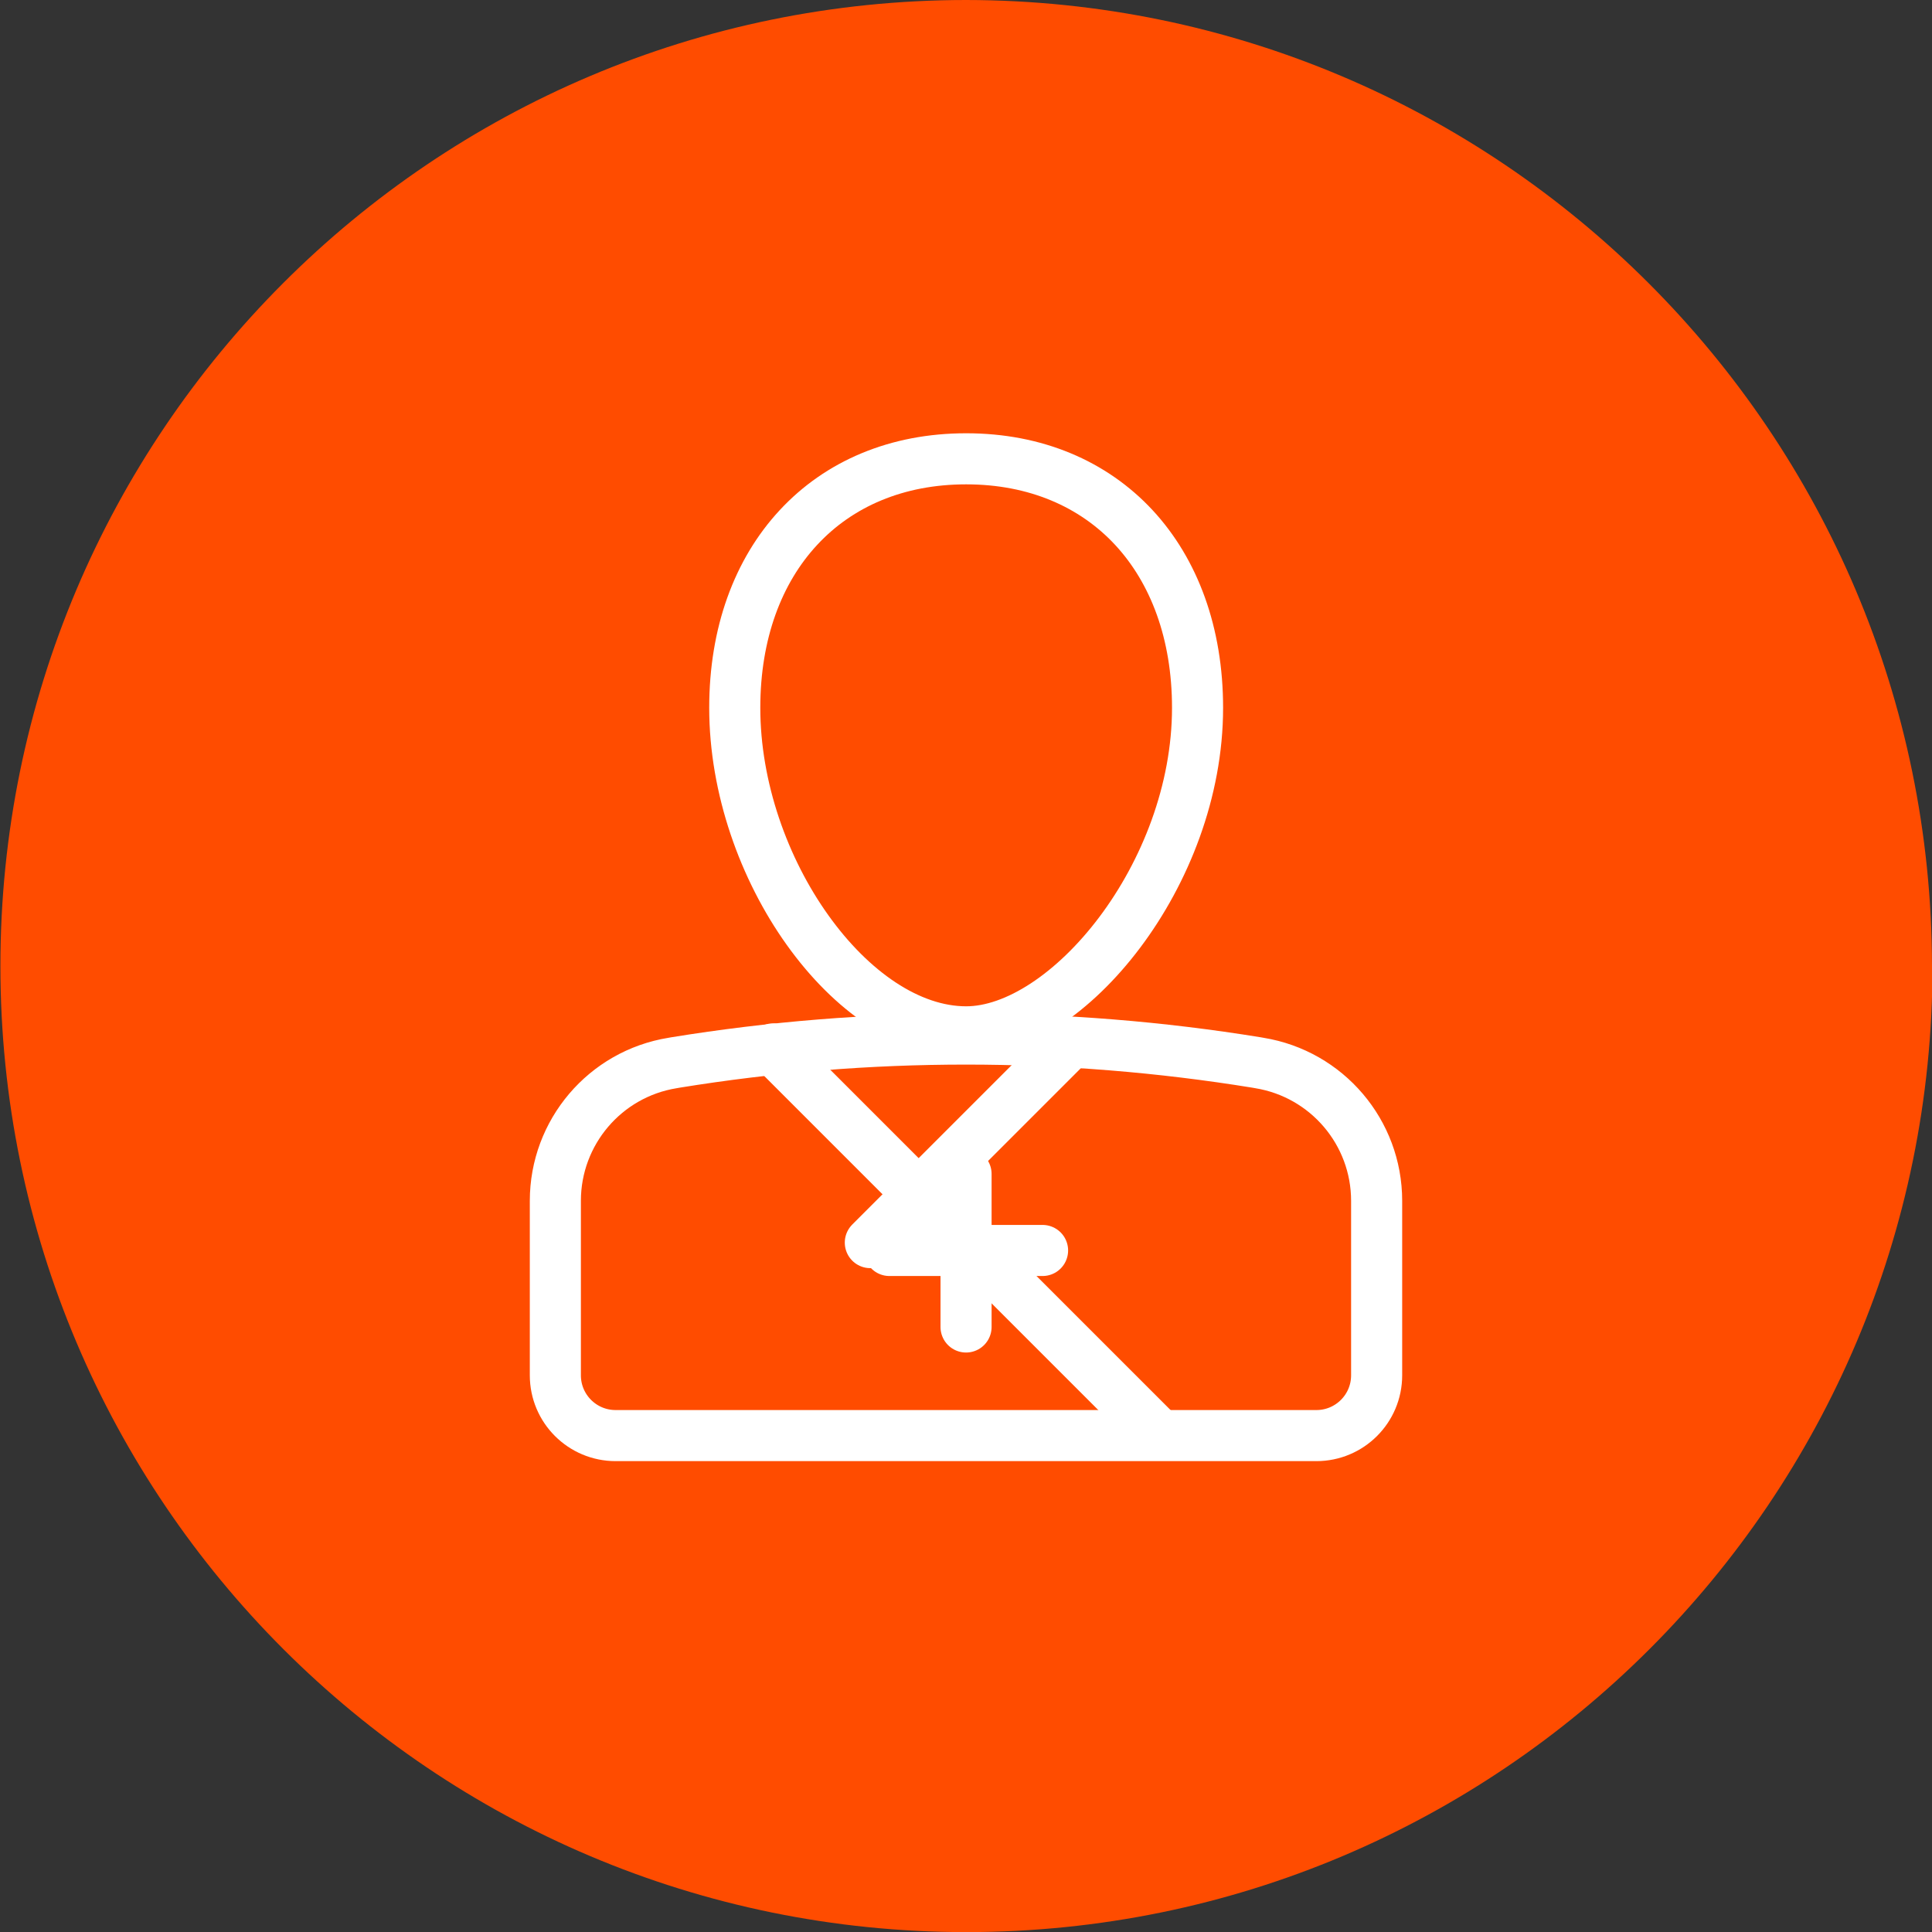
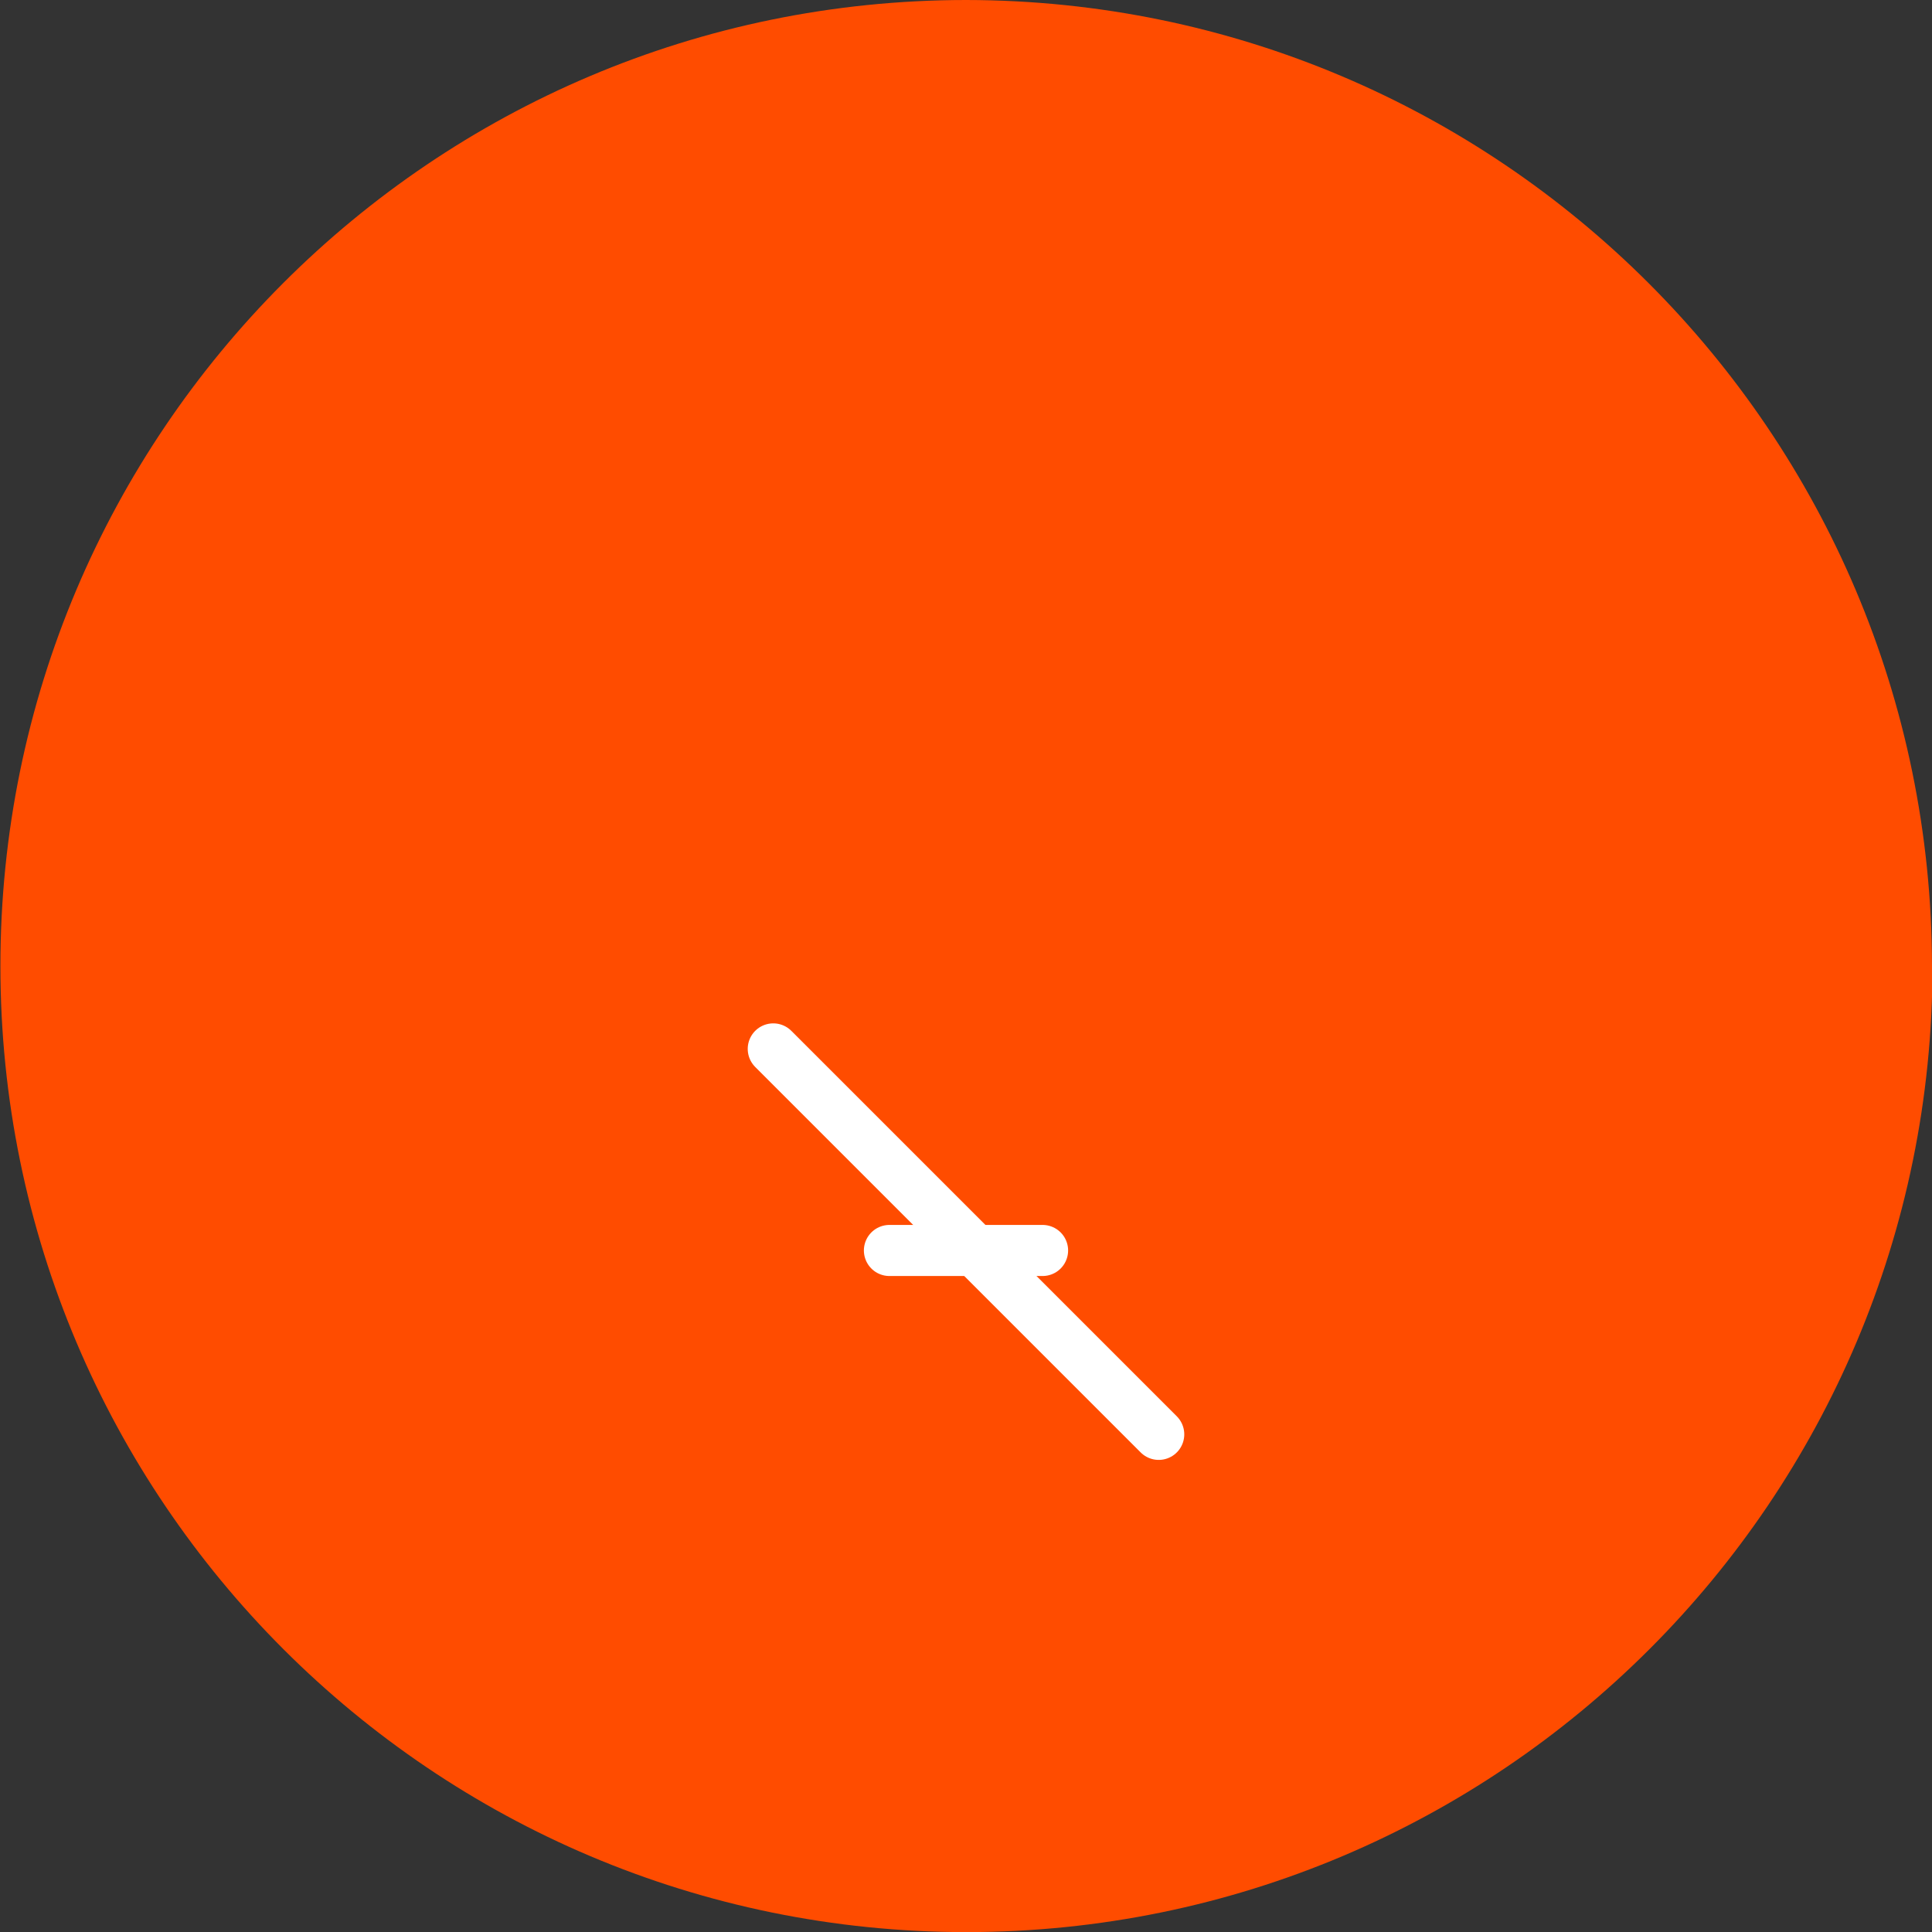
<svg xmlns="http://www.w3.org/2000/svg" viewBox="0 0 189.11 189.11">
  <rect x="0" y="0" width="189.11" height="189.11" fill="#333333" stroke="none" />
  <g id="a">
    <path d="M189.16,94.55c0,52.22-42.33,94.56-94.55,94.57C42.39,189.13,.05,146.79,.04,94.57,.03,42.36,42.34,.03,94.55,0c52.2,.06,94.49,42.35,94.56,94.55h.05Z" fill="#ff4c00" />
  </g>
  <g id="b">
    <g>
      <g id="c">
-         <path d="M94.56,44.91c-6.77,0-12.44,2.45-16.4,6.72-3.97,4.27-6.24,10.36-6.24,17.65,0,7.86,2.86,15.79,7.12,21.75,4.26,5.97,9.92,9.97,15.53,9.97,4.94,0,10.61-3.85,15.03-9.73,4.43-5.89,7.62-13.82,7.62-21.99,0-7.29-2.28-13.38-6.24-17.65-3.97-4.27-9.63-6.72-16.4-6.72Z" fill="none" stroke="#fff" stroke-linecap="round" stroke-linejoin="round" stroke-width="5" />
-       </g>
-       <path d="M123.28,104.05l-.28-.05c-18.84-3.06-38.05-3.06-56.89,0l-.28,.05c-6.61,1.07-11.47,6.79-11.47,13.49v17.08c0,3.26,2.64,5.9,5.9,5.9h68.59c3.26,0,5.9-2.64,5.9-5.9v-17.08c0-6.7-4.86-12.41-11.47-13.49Z" fill="none" stroke="#fff" stroke-linecap="round" stroke-linejoin="round" stroke-width="5" />
+         </g>
    </g>
-     <line x1="94.56" y1="114.91" x2="94.56" y2="129.89" fill="none" stroke="#fff" stroke-linecap="round" stroke-linejoin="round" stroke-width="5" />
    <line x1="102.05" y1="122.4" x2="87.06" y2="122.4" fill="none" stroke="#fff" stroke-linecap="round" stroke-linejoin="round" stroke-width="5" />
    <line x1="75.69" y1="102.67" x2="113.42" y2="140.4" fill="none" stroke="#fff" stroke-linecap="round" stroke-linejoin="round" stroke-width="5" />
-     <line x1="103.92" y1="102.9" x2="85.19" y2="121.63" fill="none" stroke="#fff" stroke-linecap="round" stroke-linejoin="round" stroke-width="5" />
  </g>
</svg>